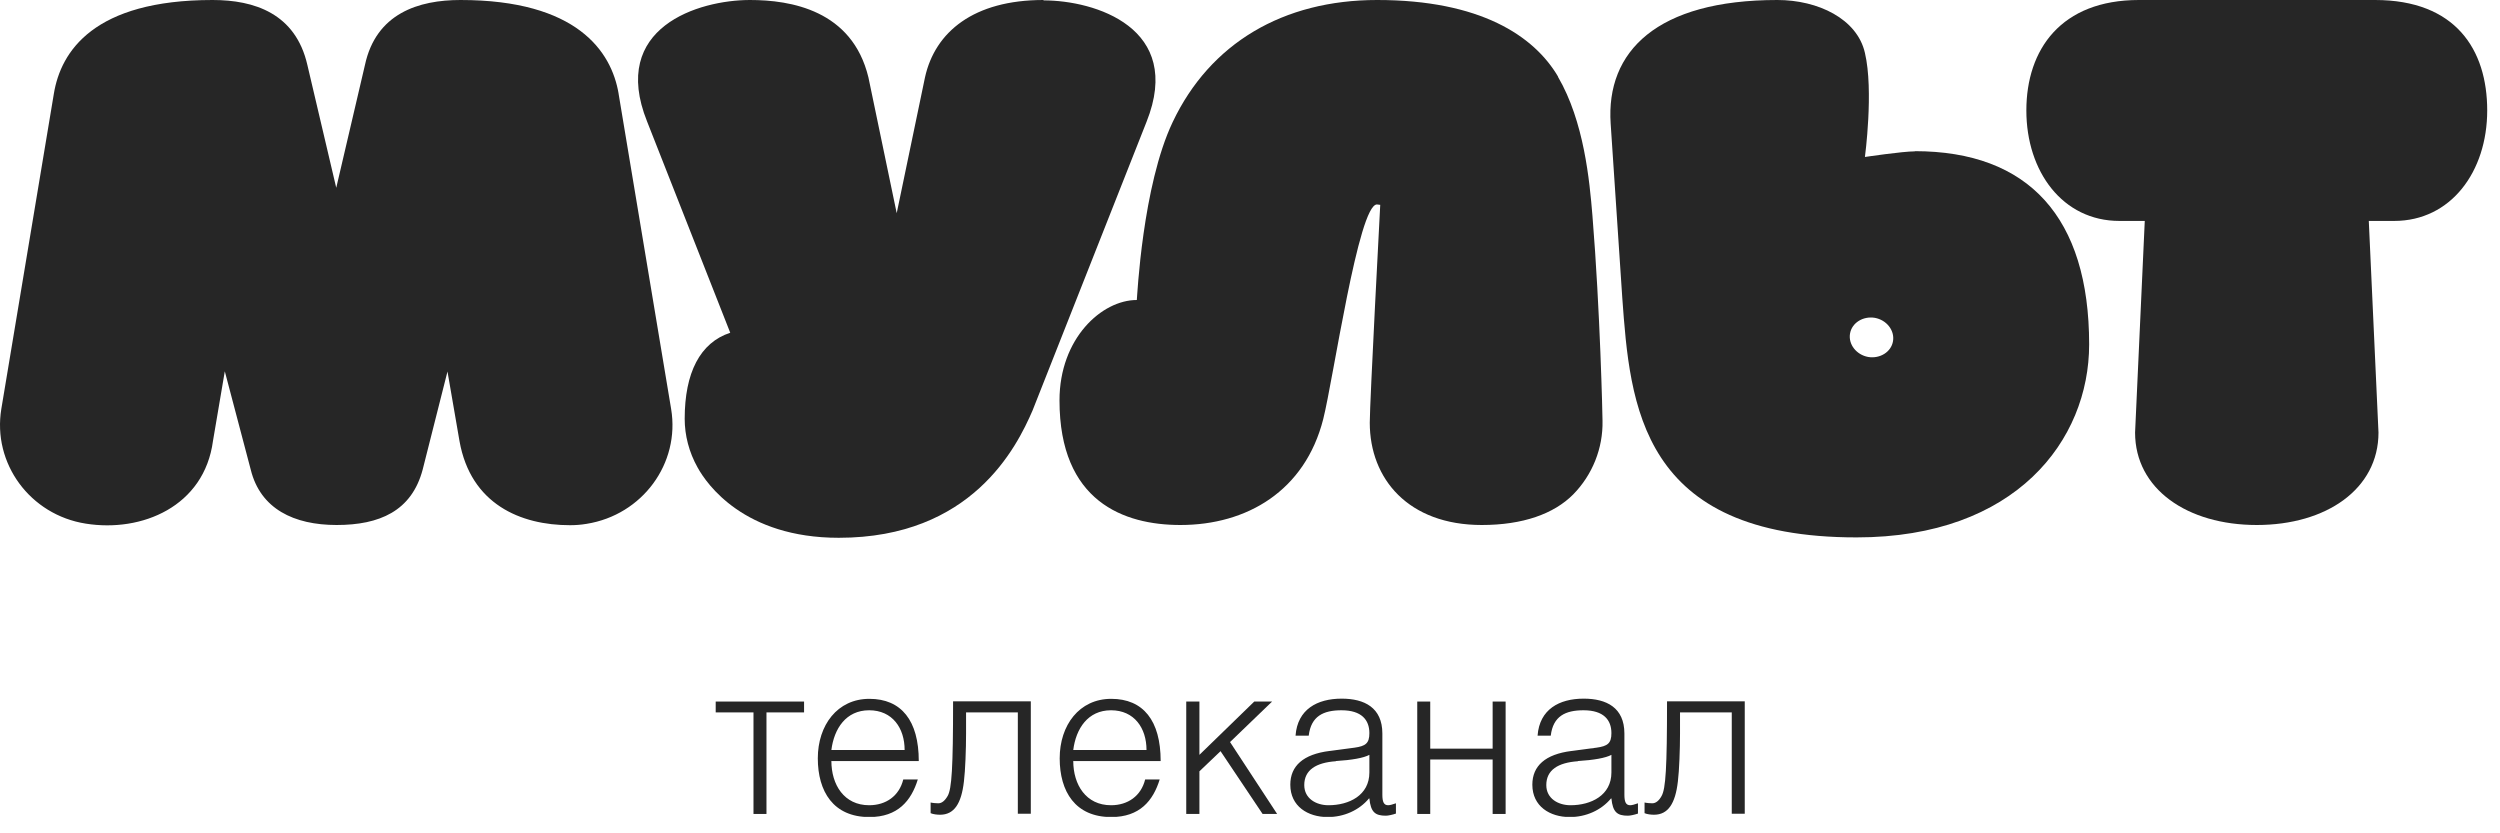
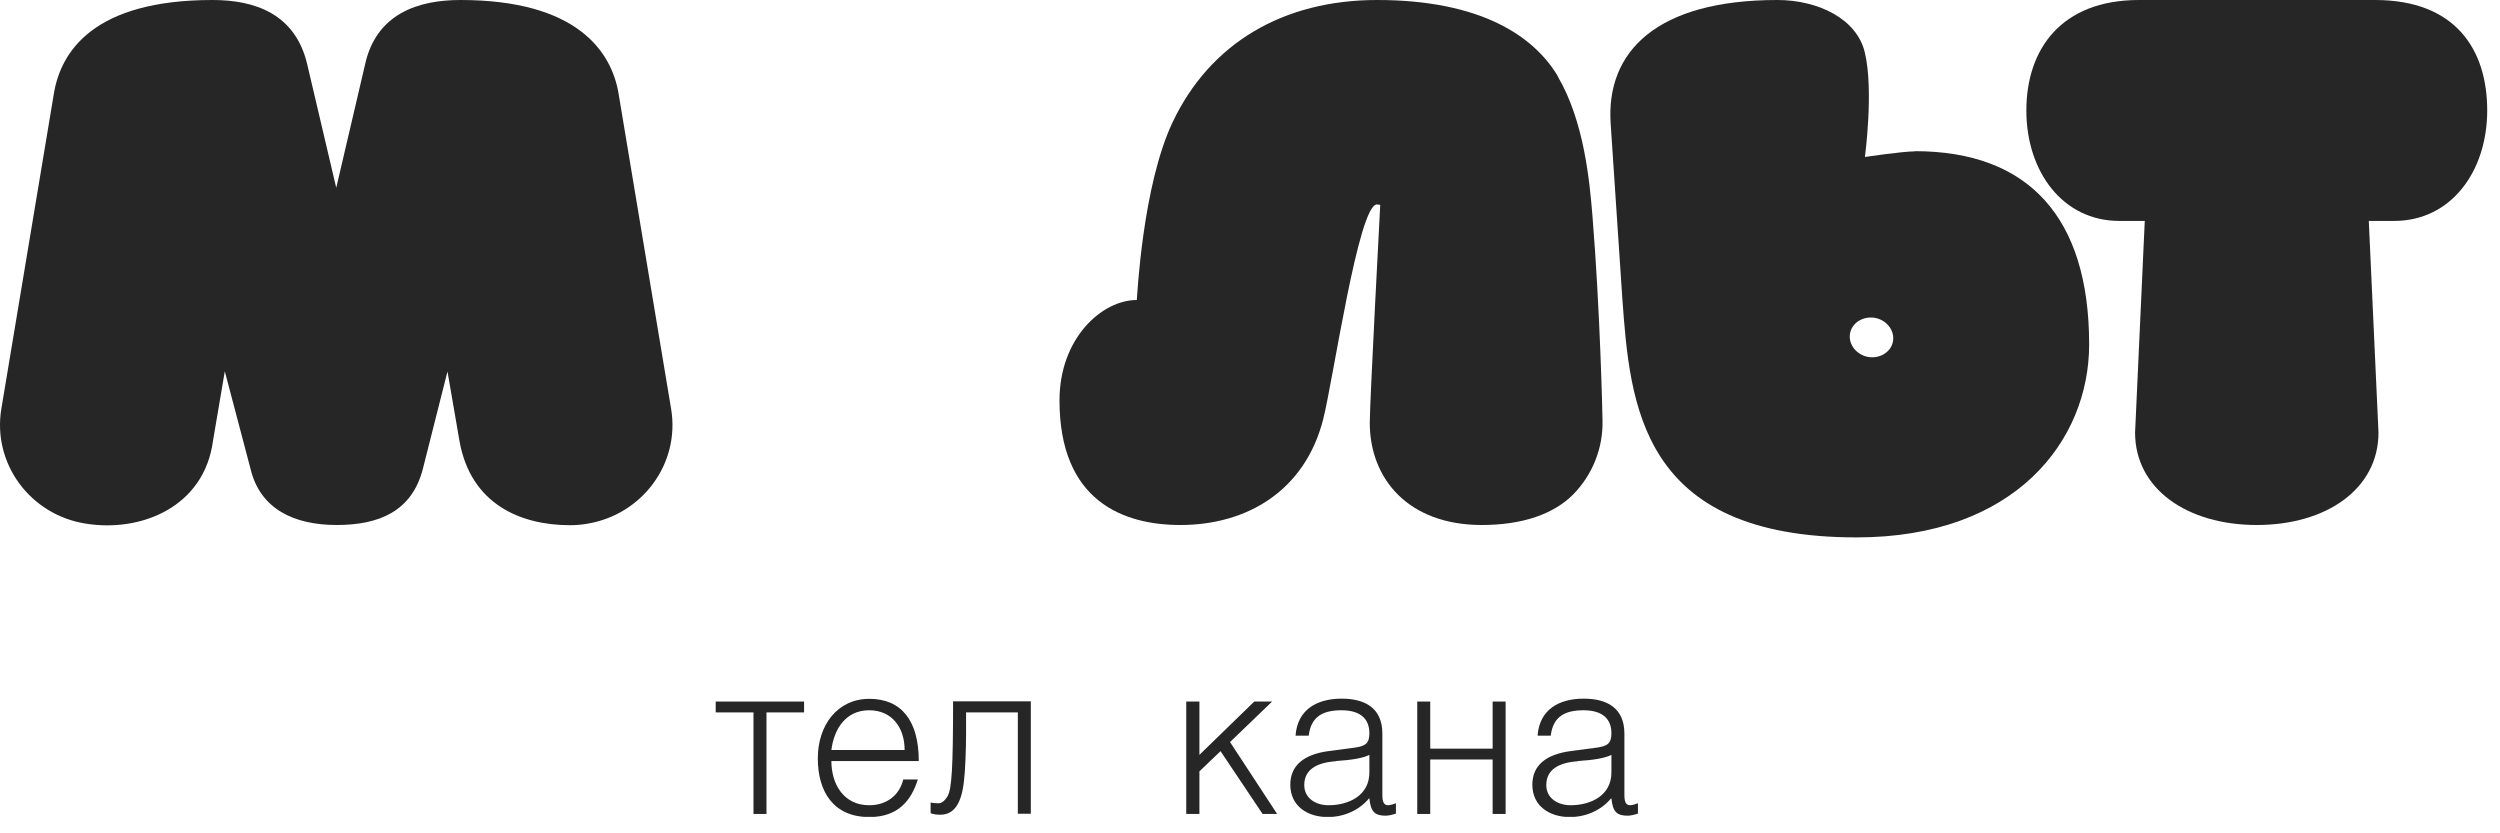
<svg xmlns="http://www.w3.org/2000/svg" width="129" height="43" viewBox="0 0 129 43" fill="none">
  <g clip-path="url(#clip0_4949_52)">
    <path d="M31.92 4.83C31.55 2.65 29.77 0 23.76 0C21.6 0 19.4 0.69 18.83 3.36L17.35 9.69L15.86 3.35C15.25 0.69 13.12 0 10.97 0C4.84 0 3.14 2.65 2.78 4.83L0.07 21.09C-0.4 23.91 1.55 26.57 4.43 27.02C7.31 27.48 10.54 26.14 10.99 22.75L11.6 19.16L12.94 24.24C13.44 26.26 15.17 27.09 17.37 27.09C19.57 27.09 21.24 26.38 21.81 24.23L23.09 19.17L23.71 22.76C24.29 26.02 26.87 27.1 29.41 27.1C29.69 27.1 29.98 27.08 30.27 27.03C33.15 26.57 35.1 23.91 34.63 21.1L31.92 4.84V4.83Z" fill="#262626" />
    <path d="M122.55 0H110.37C106.35 0 104.56 2.55 104.56 5.7C104.56 8.85 106.43 11.4 109.36 11.4H110.67L110.17 22.32C110.17 25.23 112.86 27.09 116.45 27.09C120.04 27.09 122.73 25.23 122.73 22.32L122.23 11.4H123.54C126.47 11.4 128.34 8.85 128.34 5.7C128.34 2.55 126.7 0 122.55 0Z" fill="#262626" />
-     <path d="M53.84 0C50.25 0 48.25 1.64 47.73 3.99L46.27 11L44.81 3.99C43.97 0.52 40.79 0 38.7 0C36.05 0 31.44 1.41 33.39 6.27L37.68 17.17C36.12 17.68 35.33 19.24 35.33 21.61C35.33 22.46 35.55 23.33 36 24.13C36.47 24.98 38.39 27.75 43.28 27.75C50.14 27.75 52.46 23.08 53.28 21.18C53.33 21.05 59.16 6.29 59.16 6.29C61.1 1.43 56.49 0.02 53.85 0.02" fill="#262626" />
    <path d="M80.4 3.96C79.16 1.85 76.38 0 71.06 0C66.21 0 62.44 2.23 60.51 6.3C58.95 9.58 58.68 15.31 58.66 15.48C56.85 15.48 54.67 17.46 54.67 20.66C54.67 25.88 57.99 27.09 60.91 27.09C64.34 27.09 67.34 25.33 68.28 21.62C68.8 19.56 70.1 10.55 71.05 10.55L71.22 10.57C71.22 10.57 70.68 20.75 70.68 21.81C70.68 24.72 72.68 27.09 76.46 27.09C78.57 27.09 80.18 26.52 81.18 25.51C82.17 24.5 82.72 23.13 82.69 21.71C82.69 21.48 82.57 16.05 82.17 11.13C82.02 9.32 81.74 6.27 80.39 3.96" fill="#262626" />
    <path d="M98.81 7.81C98.17 7.81 96.23 8.1 96.23 8.1C96.23 8.1 96.69 4.67 96.23 2.73C95.83 0.97 93.81 0 91.71 0C85.5 0 82.86 2.65 83.11 6.38C83.13 6.63 83.7 15.19 83.71 15.37C84.11 20.88 84.62 27.73 95.8 27.73C104.01 27.73 107.8 22.72 107.8 17.77C107.8 11.22 104.68 7.8 98.8 7.8M97.68 17.6C97.59 18.16 97.01 18.52 96.4 18.42C95.79 18.31 95.37 17.77 95.46 17.22C95.55 16.66 96.13 16.3 96.74 16.4C97.35 16.51 97.77 17.05 97.68 17.6Z" fill="#262626" />
    <path d="M41.49 36.2V36.76H39.55V42H38.88V36.76H36.93V36.2H41.49Z" fill="#262626" />
    <path d="M42.899 39.26C42.899 40.5 43.559 41.55 44.849 41.55C45.719 41.55 46.399 41.07 46.609 40.22H47.359C47.019 41.32 46.329 42.16 44.859 42.16C42.999 42.16 42.199 40.84 42.199 39.13C42.199 37.42 43.209 36.06 44.859 36.06C46.509 36.06 47.409 37.18 47.409 39.27H42.919L42.899 39.26ZM46.679 38.7C46.679 37.57 46.049 36.65 44.849 36.65C43.649 36.65 43.039 37.6 42.899 38.7H46.679Z" fill="#262626" />
    <path d="M53.19 36.2V41.99H52.52V36.76H49.849V37.85C49.849 38.65 49.809 39.76 49.739 40.32C49.609 41.47 49.23 42.04 48.51 42.04C48.359 42.04 48.16 42.02 48.02 41.96V41.41C48.15 41.44 48.349 41.45 48.419 41.45C48.59 41.45 48.749 41.33 48.9 41.07C49.109 40.7 49.179 39.63 49.179 36.19H53.19V36.2Z" fill="#262626" />
-     <path d="M55.38 39.26C55.38 40.5 56.04 41.55 57.33 41.55C58.2 41.55 58.88 41.07 59.09 40.22H59.84C59.5 41.32 58.81 42.16 57.34 42.16C55.48 42.16 54.68 40.84 54.68 39.13C54.68 37.42 55.69 36.06 57.34 36.06C58.99 36.06 59.89 37.18 59.89 39.27H55.4L55.38 39.26ZM59.16 38.7C59.16 37.57 58.53 36.65 57.33 36.65C56.13 36.65 55.52 37.6 55.38 38.7H59.16Z" fill="#262626" />
    <path d="M61.89 38.95L64.72 36.2H65.64L63.47 38.29L65.9 42H65.15L62.98 38.76L61.89 39.8V42H61.21V36.2H61.89V38.95Z" fill="#262626" />
    <path d="M66.85 37.96C66.95 36.6 67.97 36.05 69.23 36.05C70.4 36.05 71.33 36.51 71.33 37.85V41C71.33 41.37 71.4 41.55 71.63 41.55C71.72 41.55 71.86 41.51 72.03 41.45V41.98C71.86 42.04 71.63 42.09 71.51 42.09C70.96 42.09 70.73 41.91 70.66 41.2H70.64C70.13 41.81 69.35 42.16 68.51 42.16C67.49 42.16 66.58 41.61 66.58 40.49C66.58 39.52 67.25 38.92 68.6 38.75L69.89 38.58C70.46 38.5 70.66 38.36 70.66 37.83C70.66 37.15 70.26 36.65 69.22 36.65C68.29 36.65 67.65 36.95 67.53 37.96H66.85ZM68.93 39.28C67.91 39.35 67.3 39.73 67.3 40.51C67.3 41.21 67.92 41.55 68.55 41.55C69.61 41.55 70.66 41.04 70.66 39.86V38.95C70.37 39.11 69.75 39.22 68.93 39.27" fill="#262626" />
    <path d="M73.8 38.63H77.02V36.2H77.69V42H77.02V39.19H73.8V42H73.13V36.2H73.8V38.63Z" fill="#262626" />
    <path d="M79.339 37.96C79.439 36.6 80.459 36.05 81.719 36.05C82.889 36.05 83.819 36.51 83.819 37.85V41C83.819 41.37 83.889 41.55 84.119 41.55C84.209 41.55 84.349 41.51 84.519 41.45V41.98C84.349 42.04 84.119 42.09 83.999 42.09C83.449 42.09 83.219 41.91 83.149 41.2H83.129C82.619 41.81 81.839 42.16 80.999 42.16C79.979 42.16 79.069 41.61 79.069 40.49C79.069 39.52 79.739 38.92 81.089 38.75L82.379 38.58C82.949 38.5 83.149 38.36 83.149 37.83C83.149 37.15 82.749 36.65 81.709 36.65C80.779 36.65 80.139 36.95 80.019 37.96H79.339ZM81.419 39.28C80.399 39.35 79.789 39.73 79.789 40.51C79.789 41.21 80.409 41.55 81.039 41.55C82.099 41.55 83.149 41.04 83.149 39.86V38.95C82.859 39.11 82.239 39.22 81.419 39.27" fill="#262626" />
-     <path d="M90.029 36.2V41.99H89.359V36.76H86.689V37.85C86.689 38.65 86.649 39.76 86.579 40.32C86.449 41.47 86.069 42.04 85.349 42.04C85.199 42.04 84.999 42.02 84.859 41.96V41.41C84.989 41.44 85.189 41.45 85.259 41.45C85.429 41.45 85.599 41.33 85.739 41.07C85.949 40.7 86.019 39.63 86.019 36.19H90.029V36.2Z" fill="#262626" />
  </g>
  <defs>
    <clipPath id="clip0_4949_52">
      <rect width="128.36" height="42.15" fill="white" />
    </clipPath>
  </defs>
</svg>